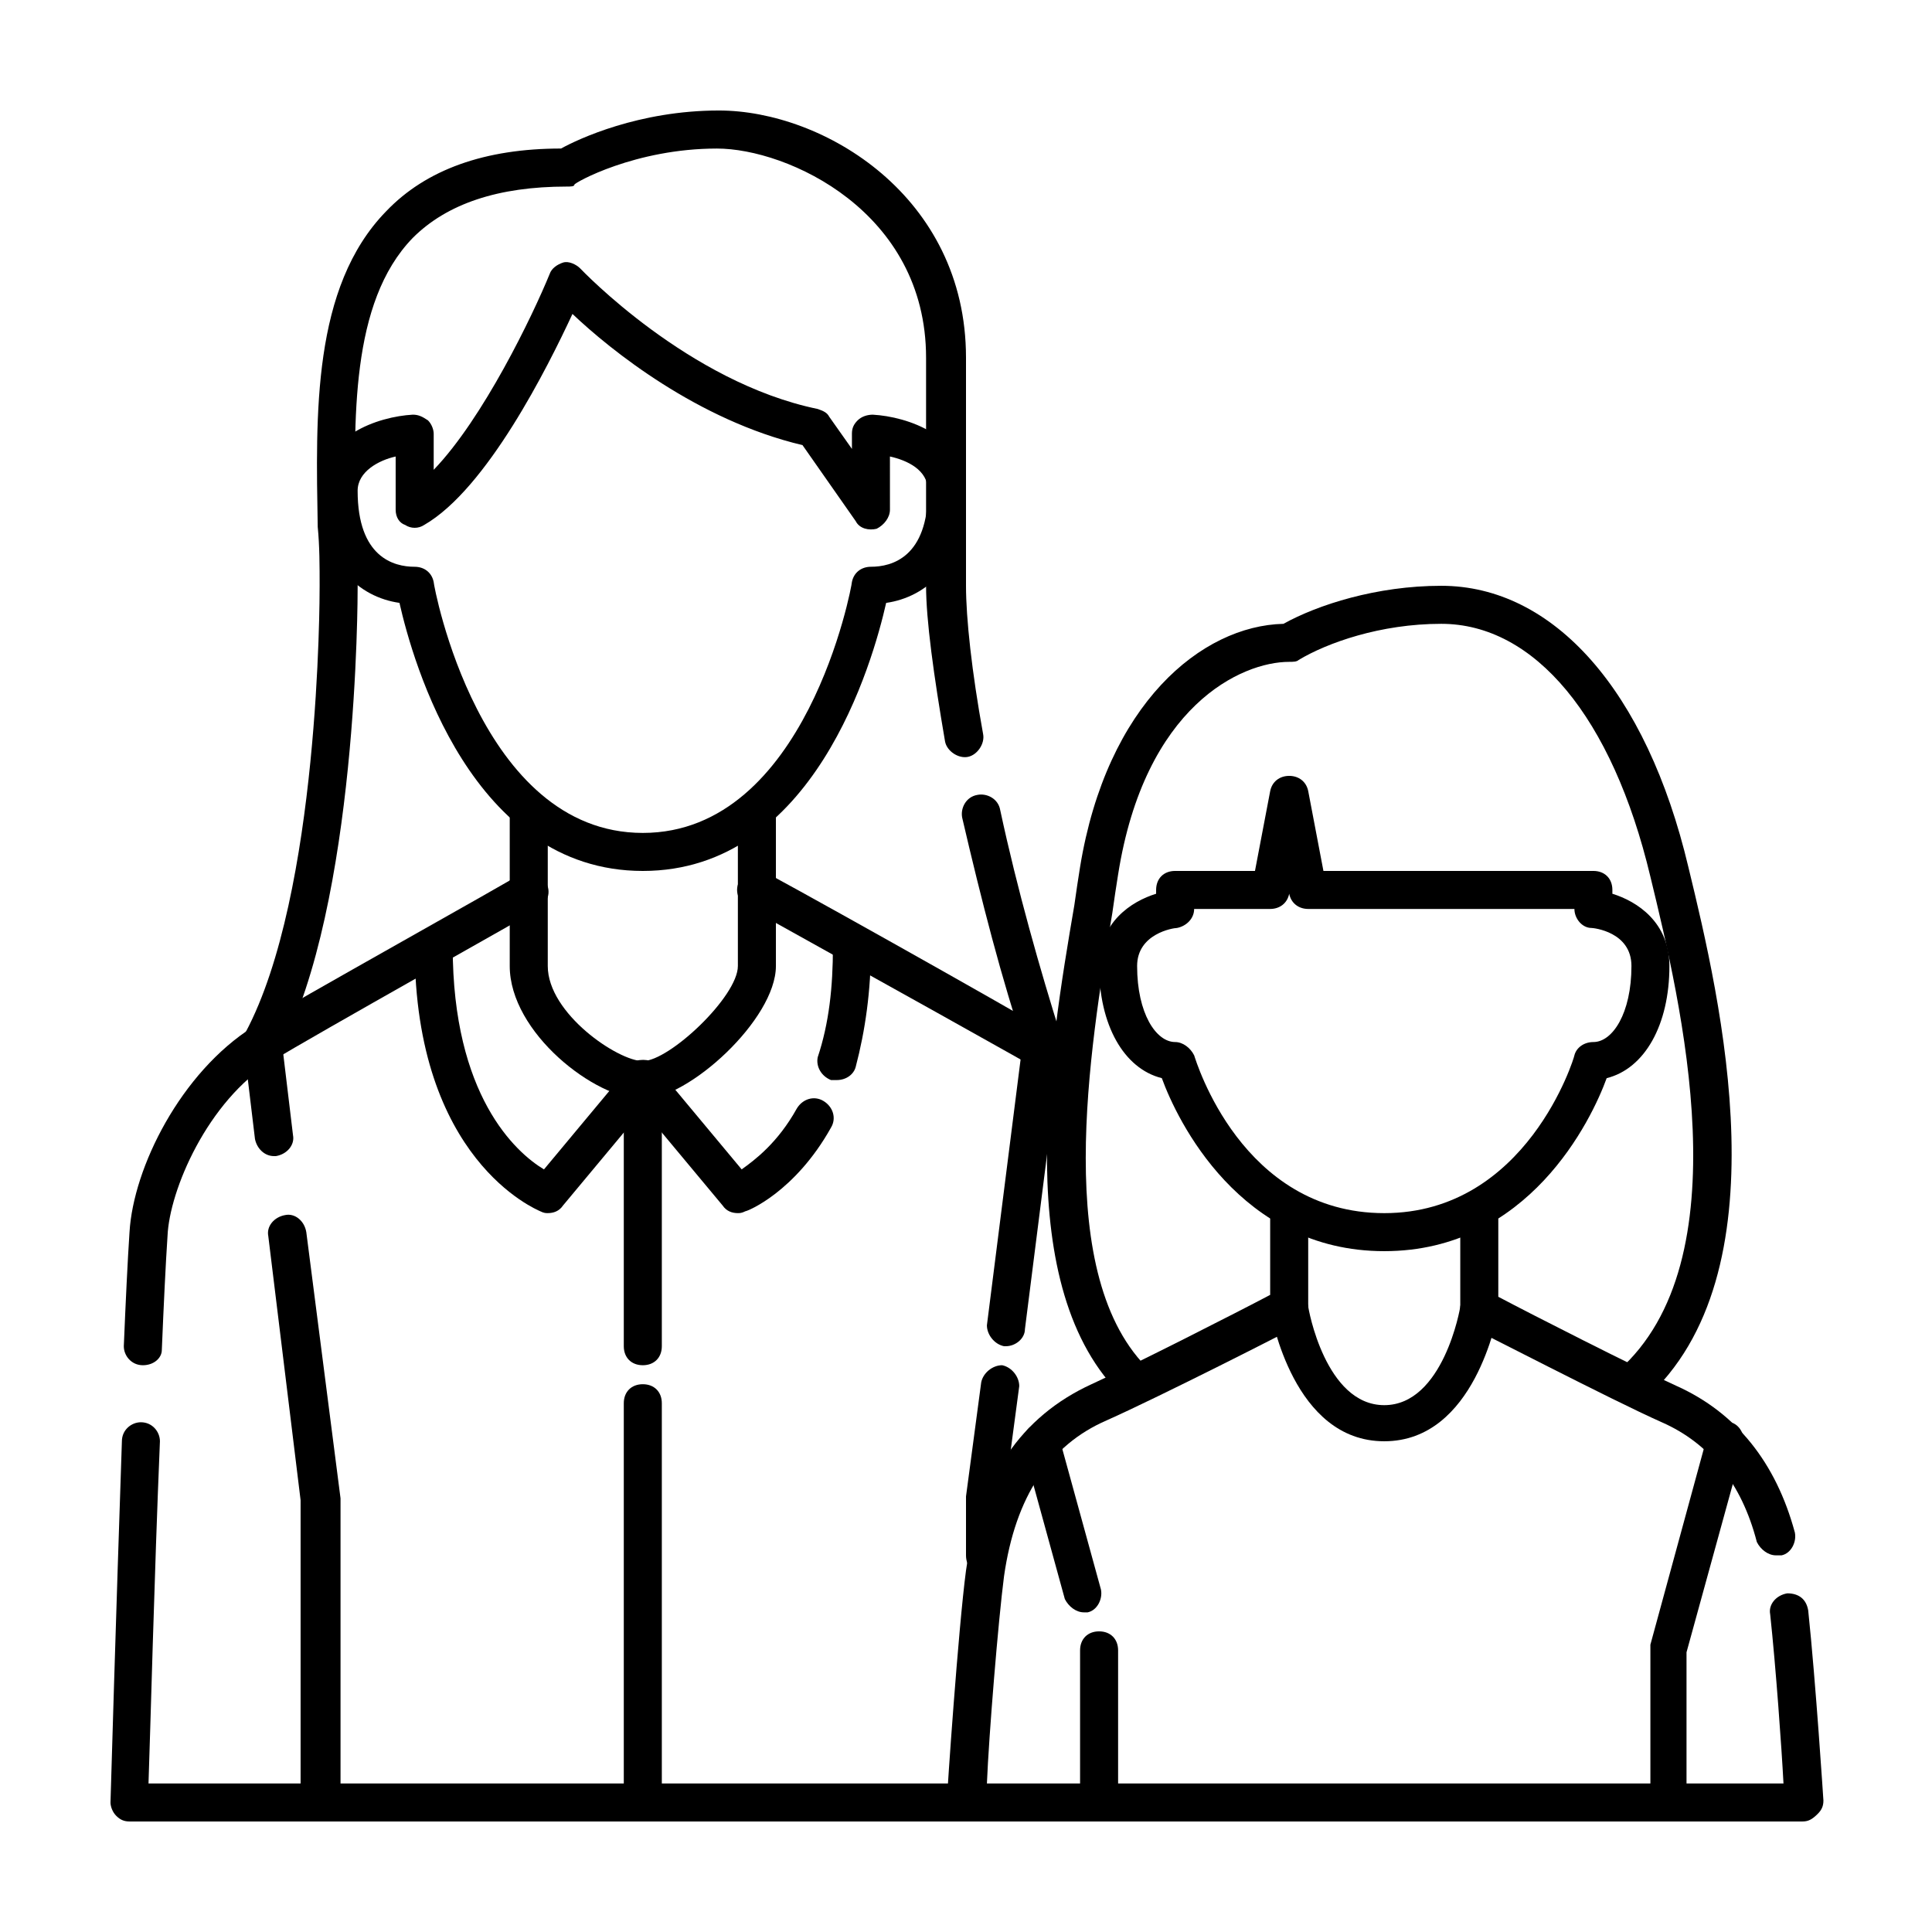
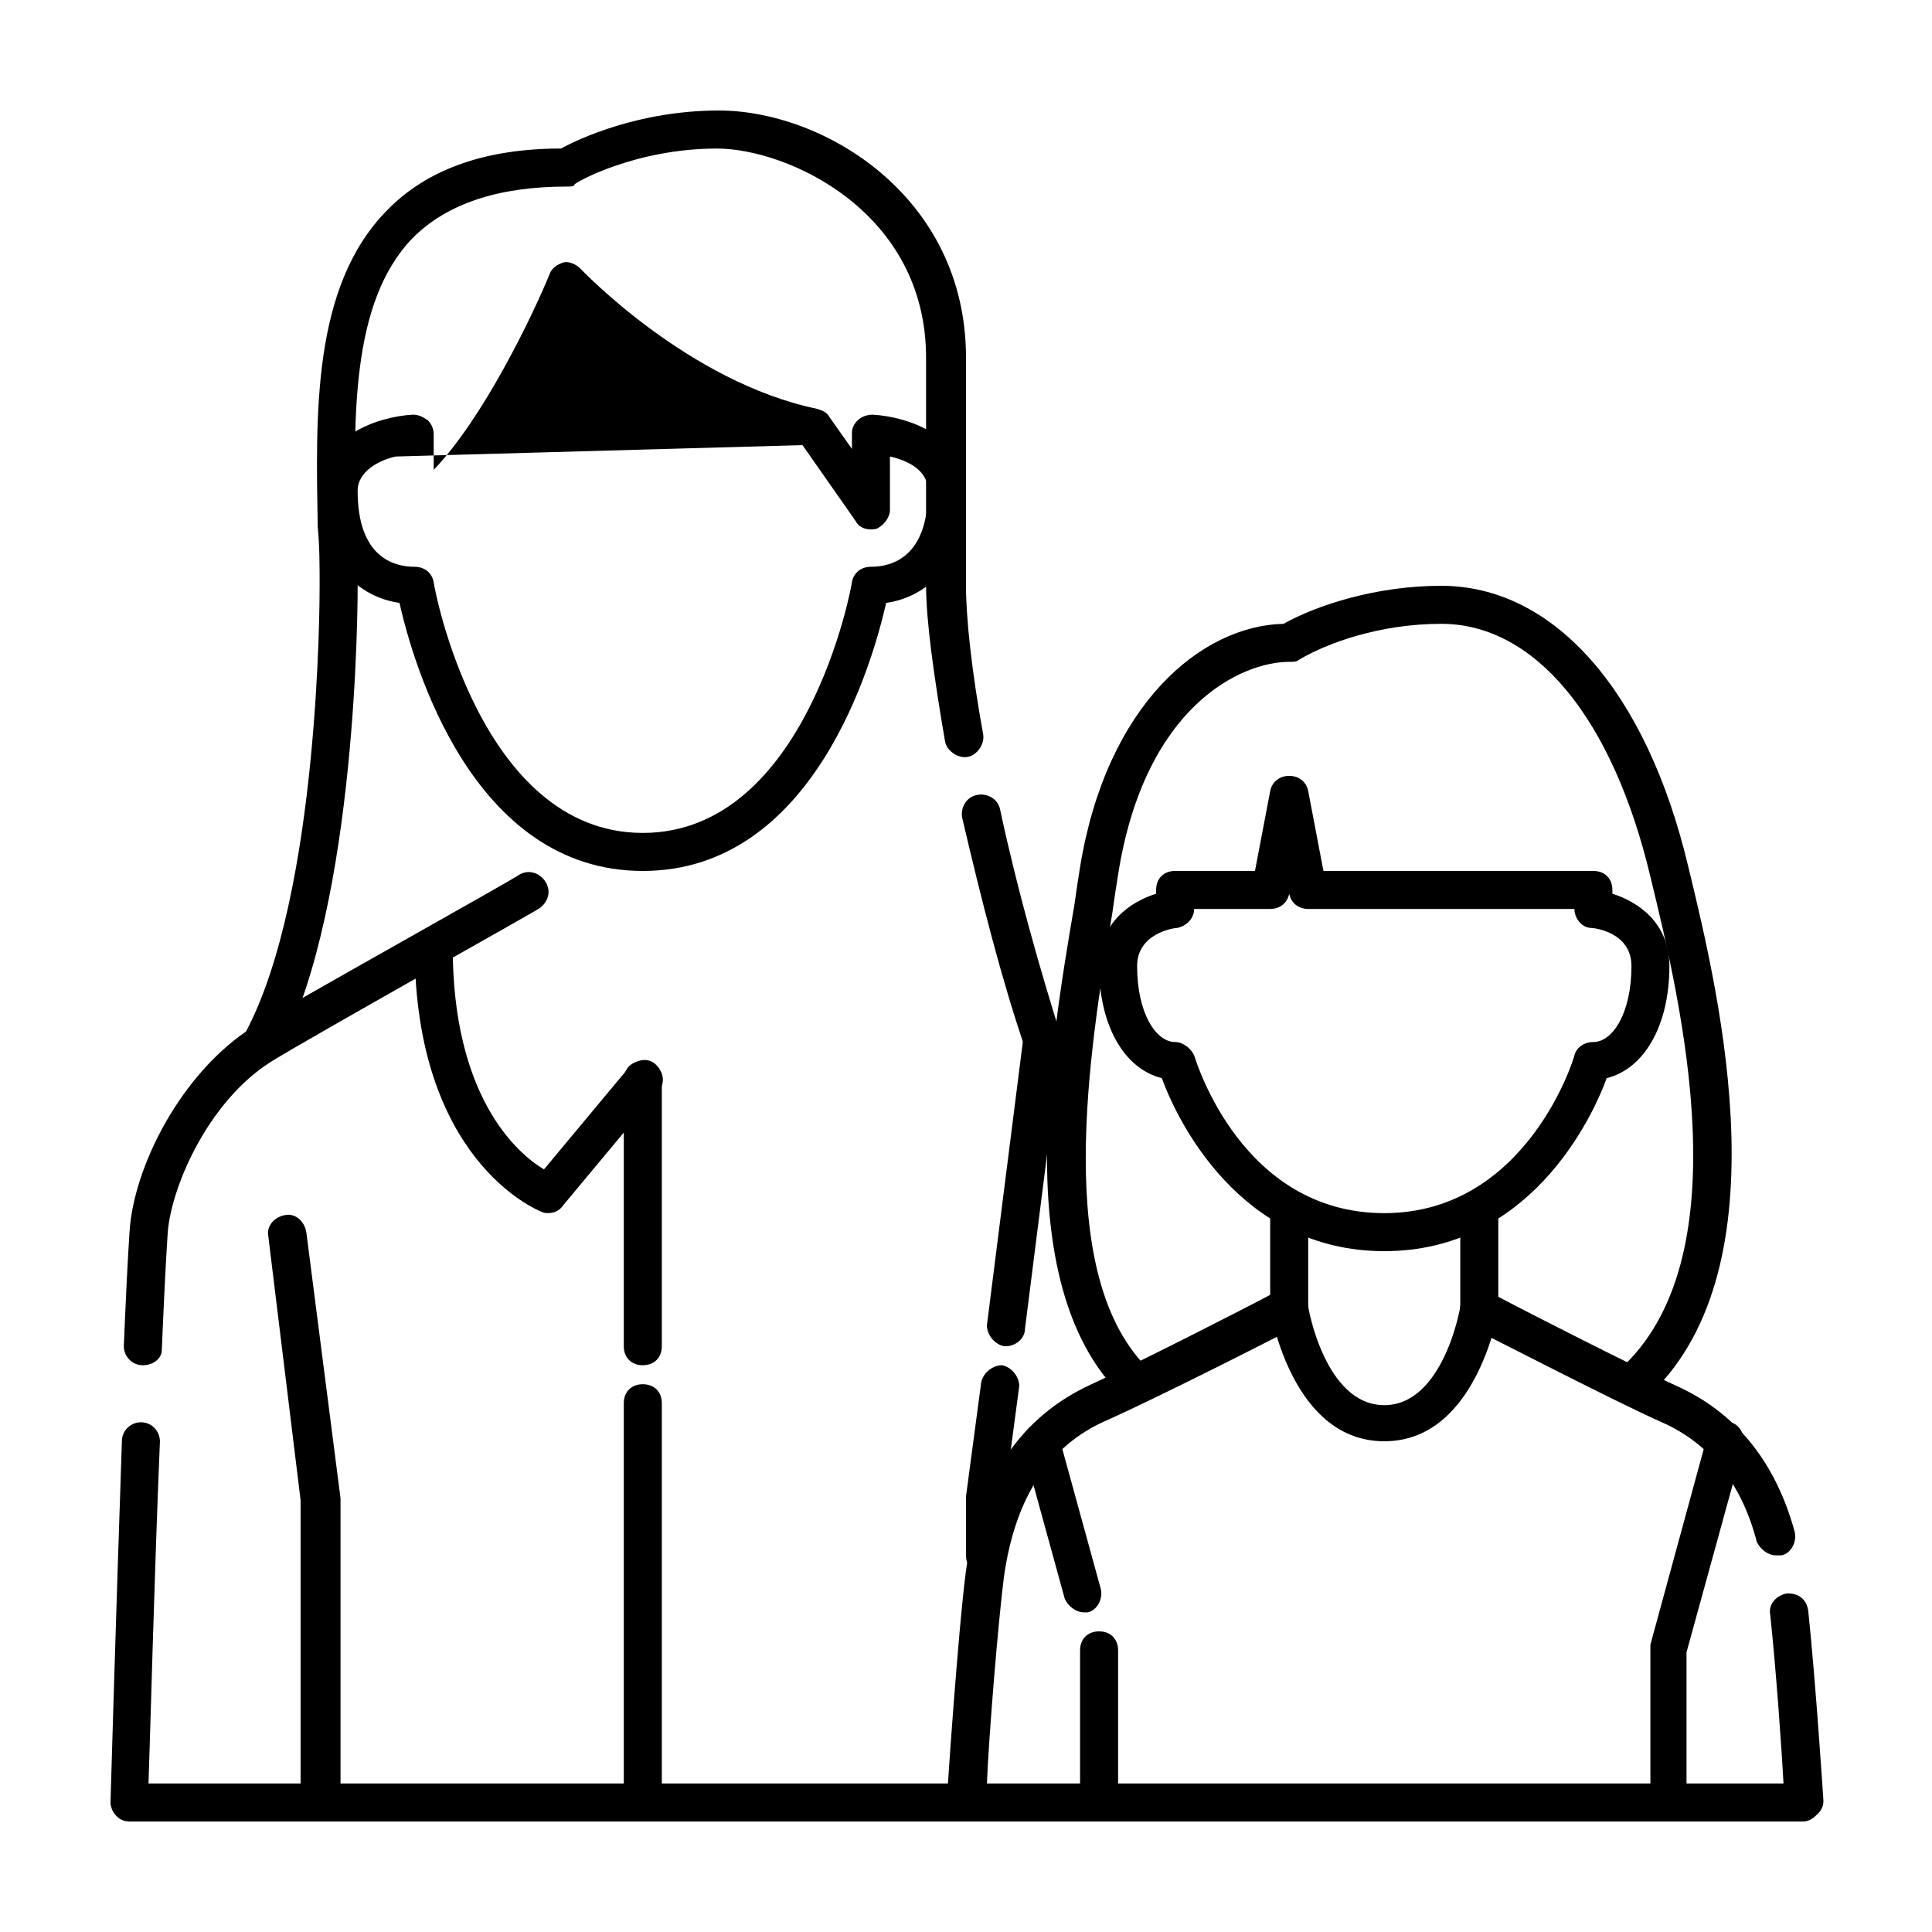
<svg xmlns="http://www.w3.org/2000/svg" fill="#000000" width="800px" height="800px" version="1.1" viewBox="144 144 512 512">
  <g>
    <path d="m420.15 425.19c-2.016 0-4.031-1.512-4.535-3.527-6.047-17.633-11.586-39.297-16.625-60.961-0.504-2.519 1.008-5.543 4.031-6.047 2.519-0.504 5.543 1.008 6.047 4.031 4.535 21.16 10.578 42.32 16.121 59.953 1.008 2.519-0.504 5.543-3.023 6.551h-2.016z" />
    <path d="m213.59 425.19c-1.008 0-1.512 0-2.519-0.504-2.519-1.512-3.527-4.535-2.016-7.055 19.648-36.773 19.648-114.87 19.648-118.39 0-5.039 0-10.578-0.504-15.617-0.504-29.727-1.512-63.48 18.137-83.633 10.582-11.086 26.199-16.629 46.352-16.629 4.535-2.519 20.656-10.078 41.816-10.078 27.711 0 65.496 22.672 65.496 65.496v60.457c0 8.566 1.512 22.672 4.535 39.297 0.504 2.519-1.512 5.543-4.031 6.047-2.519 0.504-5.543-1.512-6.047-4.031-3.023-17.633-5.039-32.242-5.039-41.312v-60.453c0-38.793-36.777-55.418-55.418-55.418-21.664 0-37.785 9.07-37.785 9.574 0 0.5-1.008 0.5-2.016 0.5-18.137 0-31.738 4.535-40.809 13.602-16.625 17.129-15.617 48.367-15.113 76.074 0.504 5.543 0.504 11.086 0.504 16.125 0 3.527 0 84.137-20.656 123.43-1.008 1.508-2.519 2.516-4.535 2.516z" />
-     <path d="m314.35 374.81c-45.344 0-60.961-55.418-64.488-71.039-10.578-1.512-21.16-10.078-21.16-29.727 0-14.609 15.617-19.648 24.688-20.152 1.512 0 2.519 0.504 4.031 1.512 1.008 1.008 1.512 2.519 1.512 3.527v9.574c13.098-13.602 26.199-40.809 30.73-51.891 0.504-1.512 2.016-2.519 3.527-3.023 1.512-0.504 3.527 0.504 4.535 1.512 0.504 0.504 28.719 30.23 62.977 37.281 1.512 0.504 2.519 1.008 3.023 2.016l6.047 8.566-0.004-4.031c0-1.512 0.504-2.519 1.512-3.527s2.519-1.512 4.031-1.512c9.07 0.504 24.688 5.543 24.688 20.152 0 19.648-10.578 28.215-21.16 29.727-3.527 15.617-19.145 71.035-64.488 71.035zm-65.496-109.83c-4.535 1.008-10.078 4.031-10.078 9.07 0 17.633 9.574 20.152 15.113 20.152 2.519 0 4.535 1.512 5.039 4.031 0.004 1.008 12.094 66.5 55.422 66.5 43.328 0 55.418-65.496 55.418-66.504 0.504-2.519 2.519-4.031 5.039-4.031 5.543 0 15.113-2.519 15.113-20.152 0-5.543-5.543-8.062-10.078-9.07l0.004 14.113c0 2.016-1.512 4.031-3.527 5.039-2.016 0.504-4.535 0-5.543-2.016l-14.105-20.152c-27.711-6.551-50.883-25.191-60.961-34.762-6.551 14.105-22.672 46.352-39.297 55.922-1.512 1.008-3.527 1.008-5.039 0-1.512-0.508-2.519-2.019-2.519-4.031z" />
-     <path d="m314.35 435.27c-12.594 0-35.266-17.633-35.266-35.266v-40.305c0-3.023 2.016-5.039 5.039-5.039s5.039 2.016 5.039 5.039v40.305c0 12.594 18.641 25.191 25.191 25.191 7.055 0 25.191-17.129 25.191-25.191v-40.305c0-3.023 2.016-5.039 5.039-5.039 3.023 0 5.039 2.016 5.039 5.039v40.305c-0.008 14.105-23.184 35.266-35.273 35.266z" />
-     <path d="m425.19 430.23c-1.008 0-2.016-0.504-3.023-1.008-3.023-2.016-49.375-27.711-80.105-44.84-2.519-1.512-3.527-4.535-2.016-7.055s4.535-3.527 7.055-2.016c18.641 10.078 78.594 43.832 81.113 45.848 2.016 1.512 3.023 4.535 1.008 7.055-1.008 1.512-2.519 2.016-4.031 2.016z" />
+     <path d="m314.35 374.81c-45.344 0-60.961-55.418-64.488-71.039-10.578-1.512-21.16-10.078-21.16-29.727 0-14.609 15.617-19.648 24.688-20.152 1.512 0 2.519 0.504 4.031 1.512 1.008 1.008 1.512 2.519 1.512 3.527v9.574c13.098-13.602 26.199-40.809 30.73-51.891 0.504-1.512 2.016-2.519 3.527-3.023 1.512-0.504 3.527 0.504 4.535 1.512 0.504 0.504 28.719 30.23 62.977 37.281 1.512 0.504 2.519 1.008 3.023 2.016l6.047 8.566-0.004-4.031c0-1.512 0.504-2.519 1.512-3.527s2.519-1.512 4.031-1.512c9.07 0.504 24.688 5.543 24.688 20.152 0 19.648-10.578 28.215-21.16 29.727-3.527 15.617-19.145 71.035-64.488 71.035zm-65.496-109.83c-4.535 1.008-10.078 4.031-10.078 9.07 0 17.633 9.574 20.152 15.113 20.152 2.519 0 4.535 1.512 5.039 4.031 0.004 1.008 12.094 66.5 55.422 66.5 43.328 0 55.418-65.496 55.418-66.504 0.504-2.519 2.519-4.031 5.039-4.031 5.543 0 15.113-2.519 15.113-20.152 0-5.543-5.543-8.062-10.078-9.07l0.004 14.113c0 2.016-1.512 4.031-3.527 5.039-2.016 0.504-4.535 0-5.543-2.016l-14.105-20.152z" />
    <path d="m400 626.71h-221.68c-1.512 0-2.519-0.504-3.527-1.512-1.008-1.004-1.512-2.516-1.512-3.523 0-0.504 1.512-51.387 3.023-95.723 0-3.023 2.519-5.039 5.039-5.039 3.023 0 5.039 2.519 5.039 5.039-1.516 36.273-2.523 76.578-3.027 90.684h216.64c3.023 0 5.039 2.016 5.039 5.039 0 3.023-2.016 5.035-5.035 5.035z" />
    <path d="m181.85 505.8c-3.023 0-5.039-2.519-5.039-5.039 0.504-12.09 1.008-22.672 1.512-30.23 1.008-17.129 13.602-42.32 32.746-54.41 10.578-6.551 68.52-38.793 70.535-40.305 2.519-1.512 5.543-0.504 7.055 2.016s0.504 5.543-2.016 7.055c-0.504 0.504-59.953 33.754-70.535 40.305-17.129 10.578-27.207 34.258-27.711 46.352-0.504 7.559-1.008 18.137-1.512 30.23 0.004 2.016-2.012 4.027-5.035 4.027z" />
    <path d="m289.16 465.49c-0.504 0-1.008 0-2.016-0.504-1.008-0.504-33.25-13.602-33.25-70.027 0-3.023 2.016-5.039 5.039-5.039 3.023 0 5.039 2.016 5.039 5.039 0 39.297 16.625 54.41 24.184 58.945l22.672-27.207c2.016-2.016 5.039-2.519 7.055-0.504 2.016 2.016 2.519 5.039 0.504 7.055l-25.191 30.23c-1.012 1.508-2.523 2.012-4.035 2.012z" />
-     <path d="m339.54 465.49c-1.512 0-3.023-0.504-4.031-2.016l-25.191-30.23c-2.016-2.016-1.512-5.543 0.504-7.055 2.016-2.016 5.543-1.512 7.055 0.504l22.672 27.207c3.527-2.519 9.574-7.055 14.609-16.121 1.512-2.519 4.535-3.527 7.055-2.016 2.519 1.512 3.527 4.535 2.016 7.055-9.574 17.129-22.168 22.168-22.672 22.168-1.008 0.504-1.512 0.504-2.016 0.504z" />
-     <path d="m365.74 430.23h-1.512c-2.519-1.008-4.031-3.527-3.527-6.047 3.023-9.066 4.031-18.641 4.031-29.219 0-3.023 2.016-5.039 5.039-5.039 3.023 0 5.039 2.016 5.039 5.039 0 11.586-1.512 22.168-4.031 31.738-0.504 2.016-2.519 3.527-5.039 3.527z" />
    <path d="m314.35 505.8c-3.023 0-5.039-2.016-5.039-5.039v-70.531c0-3.023 2.016-5.039 5.039-5.039 3.023 0 5.039 2.016 5.039 5.039v70.535c0 3.023-2.016 5.035-5.039 5.035z" />
    <path d="m314.35 626.71c-3.023 0-5.039-2.016-5.039-5.039v-105.8c0-3.023 2.016-5.039 5.039-5.039 3.023 0 5.039 2.016 5.039 5.039v105.8c0 3.023-2.016 5.035-5.039 5.035z" />
    <path d="m510.84 475.57c-38.289 0-54.914-34.762-58.945-45.848-10.074-2.519-16.625-14.105-16.625-29.723 0-11.586 8.566-17.129 15.113-19.145v-1.008c0-3.023 2.016-5.039 5.039-5.039h21.16l4.031-21.16c0.504-2.519 2.519-4.031 5.039-4.031 2.519 0 4.535 1.512 5.039 4.031l4.031 21.16h71.535c3.023 0 5.039 2.016 5.039 5.039v1.008c6.551 2.016 15.113 7.559 15.113 19.145 0 15.617-6.551 27.207-16.625 29.727-4.031 11.082-20.656 45.844-58.945 45.844zm-50.379-90.688c0 2.519-2.016 4.535-4.535 5.039-1.008 0-10.578 1.512-10.578 10.078 0 12.594 5.039 20.152 10.078 20.152 2.016 0 4.031 1.512 5.039 3.527 0.504 1.512 12.594 41.816 50.383 41.816 37.785 0 50.383-41.312 50.383-41.816 0.504-2.016 2.519-3.527 5.039-3.527 5.039 0 10.078-7.559 10.078-20.152 0-9.07-10.078-10.078-10.578-10.078-2.519 0-4.535-2.519-4.535-5.039h-70.547c-2.519 0-4.535-1.512-5.039-4.031v-0.504 0.504c-0.504 2.519-2.519 4.031-5.039 4.031z" />
    <path d="m576.33 515.88c-1.512 0-3.023-0.504-4.031-1.512-2.016-2.016-1.512-5.039 0.504-7.055 33.25-29.223 16.625-97.738 8.566-130.99-10.078-42.316-30.734-67.004-55.422-67.004-16.121 0-30.23 5.039-37.785 9.574-0.504 0.504-1.512 0.504-2.519 0.504-12.594 0-38.289 11.586-45.344 56.426-0.504 3.023-1.008 6.551-1.512 10.078-6.047 36.273-16.121 96.73 10.078 121.42 2.016 2.016 2.016 5.039 0 7.055-2.016 2.016-5.039 2.016-7.055 0-30.23-28.719-19.648-92.195-13.098-130.49 0.504-3.527 1.008-7.055 1.512-10.078 7.055-43.328 32.242-63.984 53.906-64.488 9.07-5.039 24.688-10.078 41.816-10.078 29.727 0 54.41 27.711 65.496 74.562 8.566 35.266 25.695 107.82-11.586 141.07-1.008 0.508-2.519 1.012-3.527 1.012z" />
    <path d="m614.62 556.18c-2.016 0-4.031-1.512-5.039-3.527-4.031-15.617-12.594-26.199-25.191-31.738-13.602-6.047-49.375-24.688-50.883-25.191-1.512-1.512-2.519-3.023-2.519-5.039v-25.191c0-3.023 2.016-5.039 5.039-5.039 3.023 0 5.039 2.016 5.039 5.039v22.168c8.566 4.535 36.273 18.641 47.359 23.68 15.617 7.055 26.199 20.152 31.234 38.793 0.504 2.519-1.008 5.543-3.527 6.047h-1.512z" />
    <path d="m621.68 626.71h-221.68c-1.512 0-2.519-0.504-3.527-1.512-1.008-1.004-1.512-2.516-1.512-4.027 0-2.016 3.023-45.848 5.039-60.961 3.527-24.688 14.609-40.809 33.25-49.375 11.082-5.039 38.793-19.145 47.359-23.68v-21.664c0-3.023 2.016-5.039 5.039-5.039 3.023 0 5.039 2.016 5.039 5.039v25.191c0 2.016-1.008 3.527-2.519 4.535s-37.281 19.145-50.883 25.191c-15.113 6.551-24.184 20.152-27.207 41.312-1.512 11.586-4.031 42.32-4.535 54.914h211.1c-0.504-9.574-2.016-30.73-3.527-44.84-0.504-2.519 1.512-5.039 4.535-5.543 3.023 0 5.039 1.512 5.543 4.535 2.016 19.145 4.031 50.383 4.031 50.383 0 1.512-0.504 2.519-1.512 3.527-1.516 1.512-2.523 2.012-4.035 2.012z" />
    <path d="m510.84 525.95c-24.184 0-29.727-33.25-30.23-34.258-0.504-2.519 1.512-5.543 4.031-5.543 3.023-0.504 5.543 1.512 6.047 4.031 0 0.504 4.535 26.199 20.152 26.199 15.617 0 20.152-25.695 20.152-26.199 0.504-2.519 3.023-4.535 6.047-4.031 2.519 0.504 4.535 3.023 4.031 6.047-0.504 0.504-6.047 33.754-30.23 33.754z" />
    <path d="m435.27 626.71c-3.023 0-5.039-2.016-5.039-5.039v-40.305c0-3.023 2.016-5.039 5.039-5.039s5.039 2.016 5.039 5.039v40.305c0 3.027-2.016 5.039-5.039 5.039z" />
    <path d="m431.23 571.29c-2.016 0-4.031-1.512-5.039-3.527l-11.082-40.305c-0.504-2.519 1.008-5.543 3.527-6.047 2.519-0.504 5.543 1.008 6.047 3.527l11.082 40.305c0.504 2.519-1.008 5.543-3.527 6.047h-1.008z" />
    <path d="m586.41 626.71c-3.023 0-5.039-2.016-5.039-5.039v-40.305-1.512l15.113-55.418c0.504-2.519 3.527-4.031 6.047-3.527 2.519 0.504 4.031 3.527 3.527 6.047l-15.113 54.914v39.805c0.504 3.023-1.512 5.035-4.535 5.035z" />
    <path d="m228.7 626.71c-3.023 0-5.039-2.016-5.039-5.039v-80.102l-8.566-70.031c-0.504-2.519 1.512-5.039 4.535-5.543 2.519-0.504 5.039 1.512 5.543 4.535l9.07 70.535v0.504 80.609c-0.504 2.519-2.519 4.531-5.543 4.531z" />
-     <path d="m216.61 450.38c-2.519 0-4.535-2.016-5.039-4.535l-3.023-25.191c-0.504-2.519 1.512-5.039 4.535-5.543 2.519-0.504 5.039 1.512 5.543 4.535l3.023 25.191c0.504 2.519-1.512 5.039-4.535 5.543h-0.504z" />
    <path d="m405.04 561.22c-3.023 0-5.039-2.016-5.039-5.039v-15.113-0.504l4.031-30.23c0.504-2.519 3.023-4.535 5.543-4.535 2.519 0.504 4.535 3.023 4.535 5.543l-4.031 30.23v14.609c0 3.023-2.016 5.039-5.039 5.039z" />
    <path d="m410.58 500.76h-0.504c-2.519-0.504-4.535-3.023-4.535-5.543l9.574-75.57c0.504-2.519 3.023-4.535 5.543-4.535 2.519 0.504 4.535 3.023 4.535 5.543l-9.574 75.57c0 2.519-2.519 4.535-5.039 4.535z" />
  </g>
</svg>